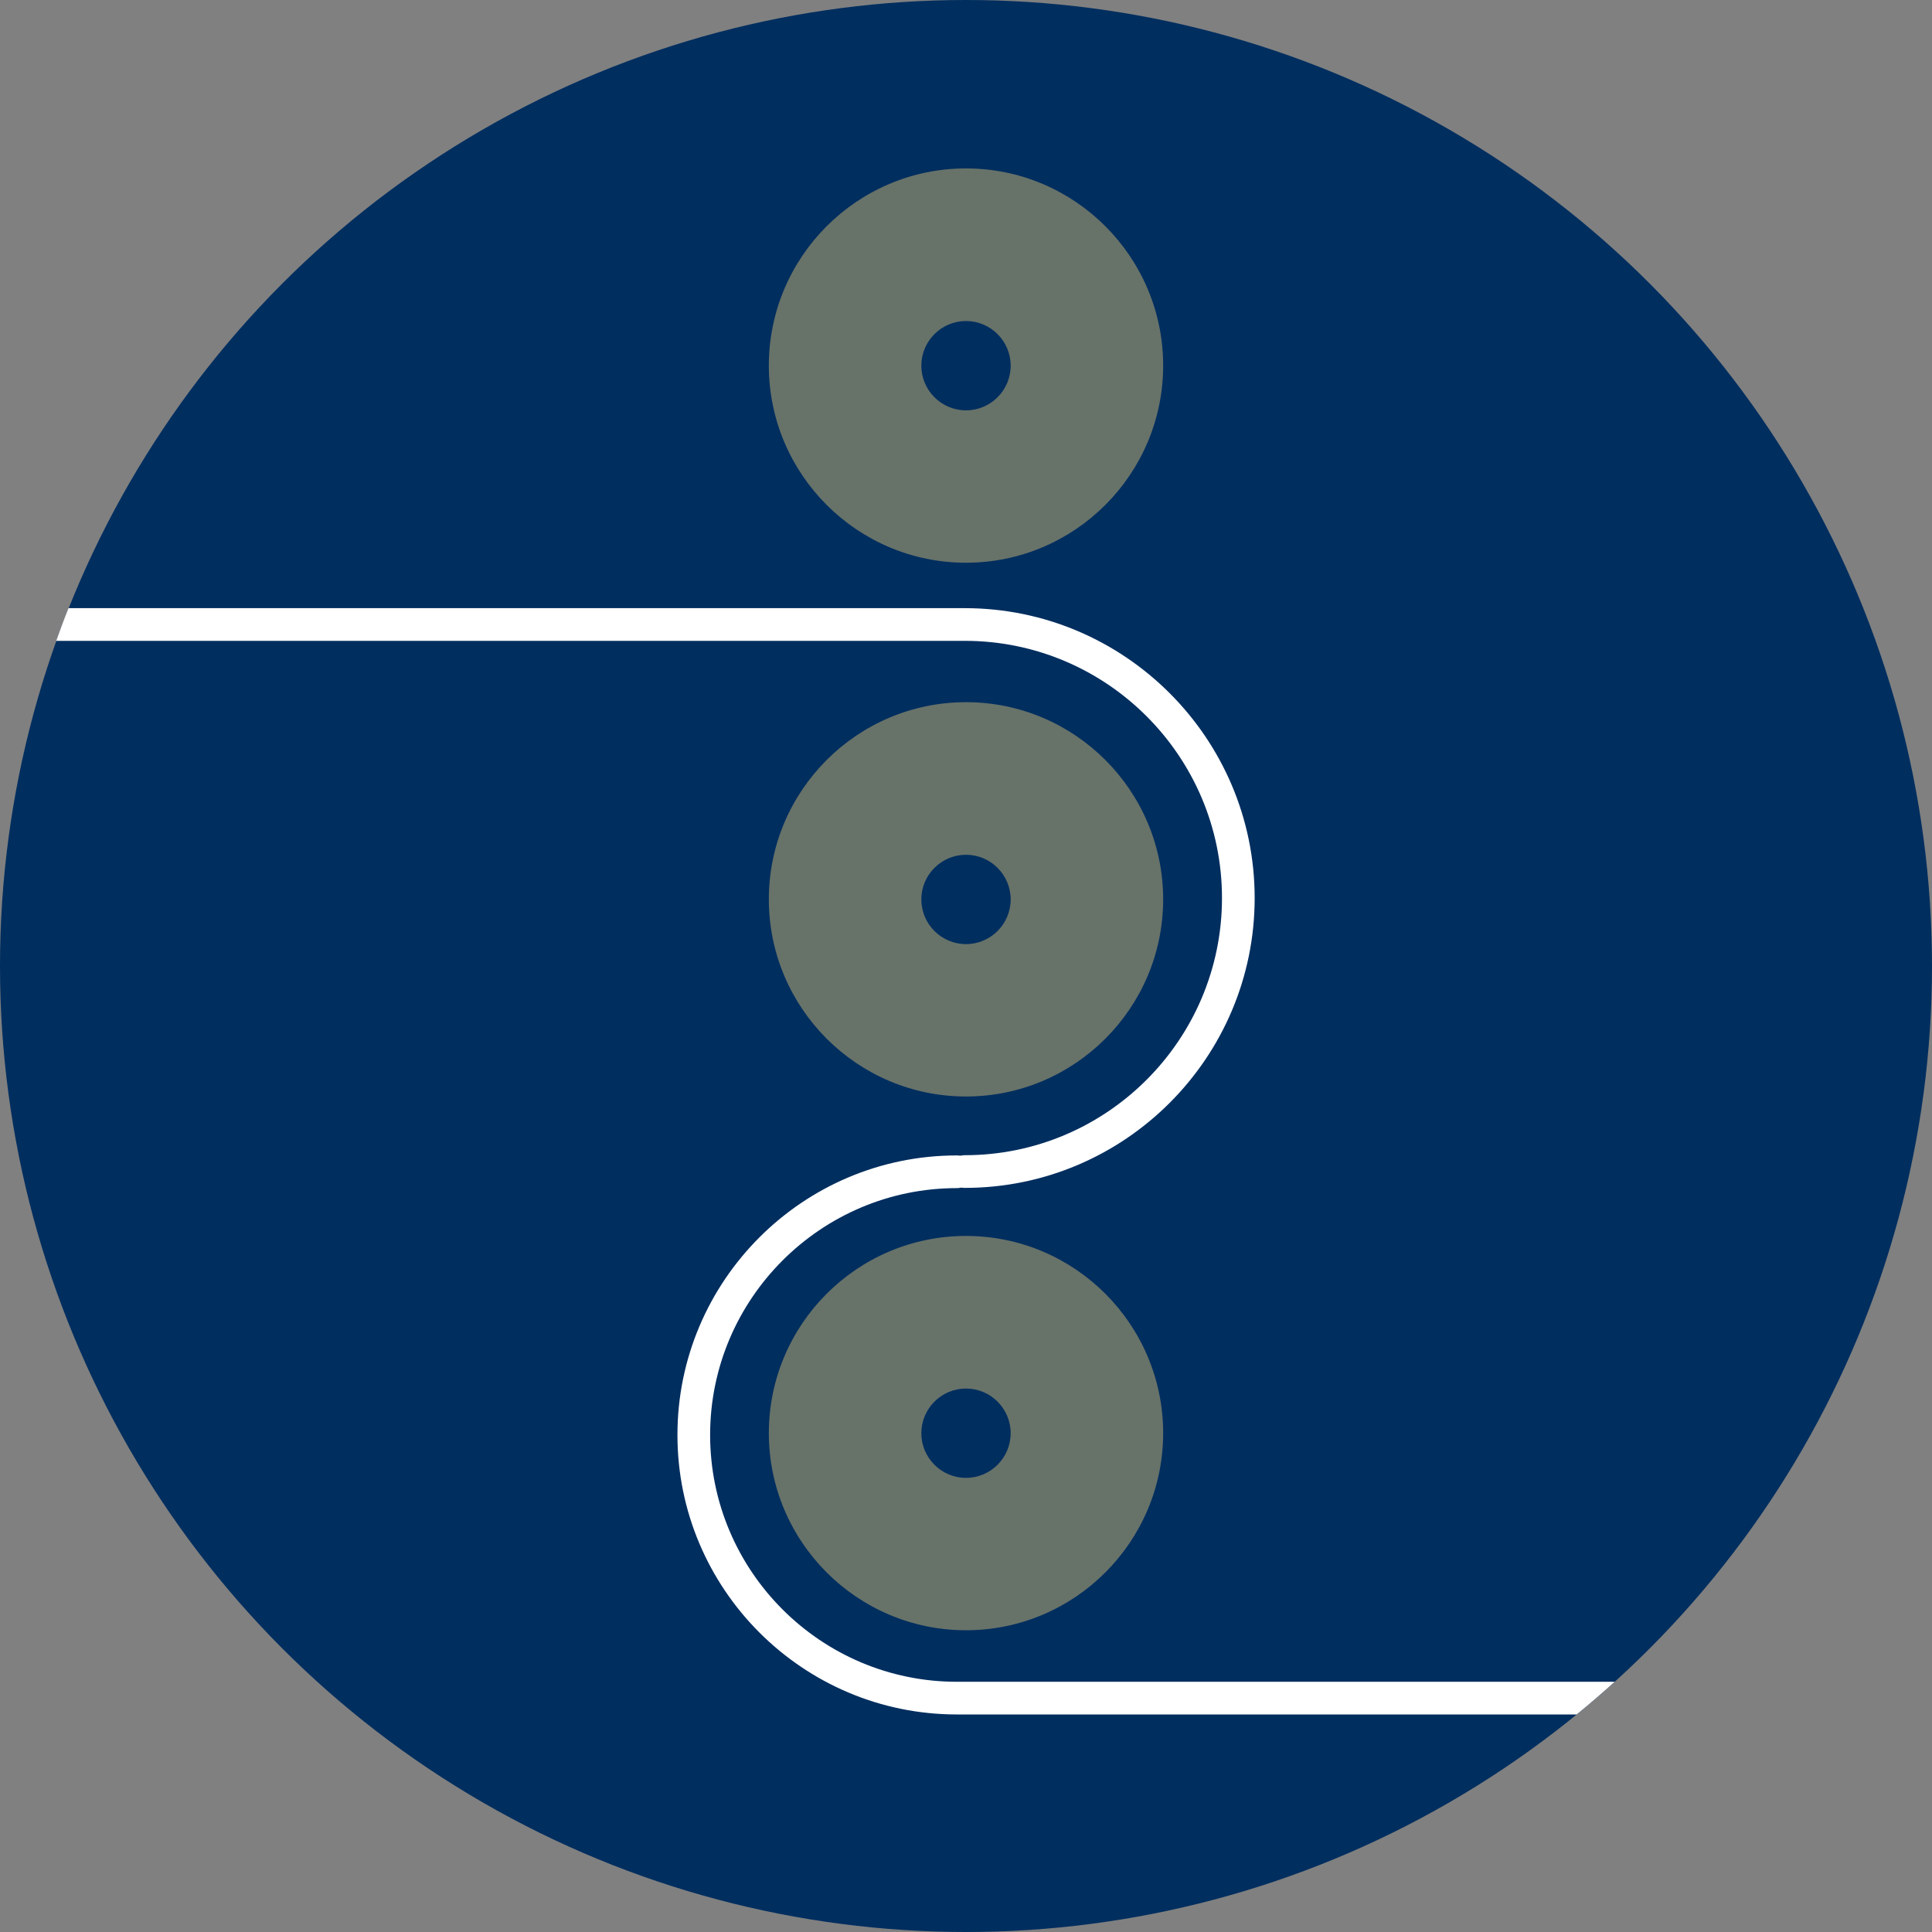
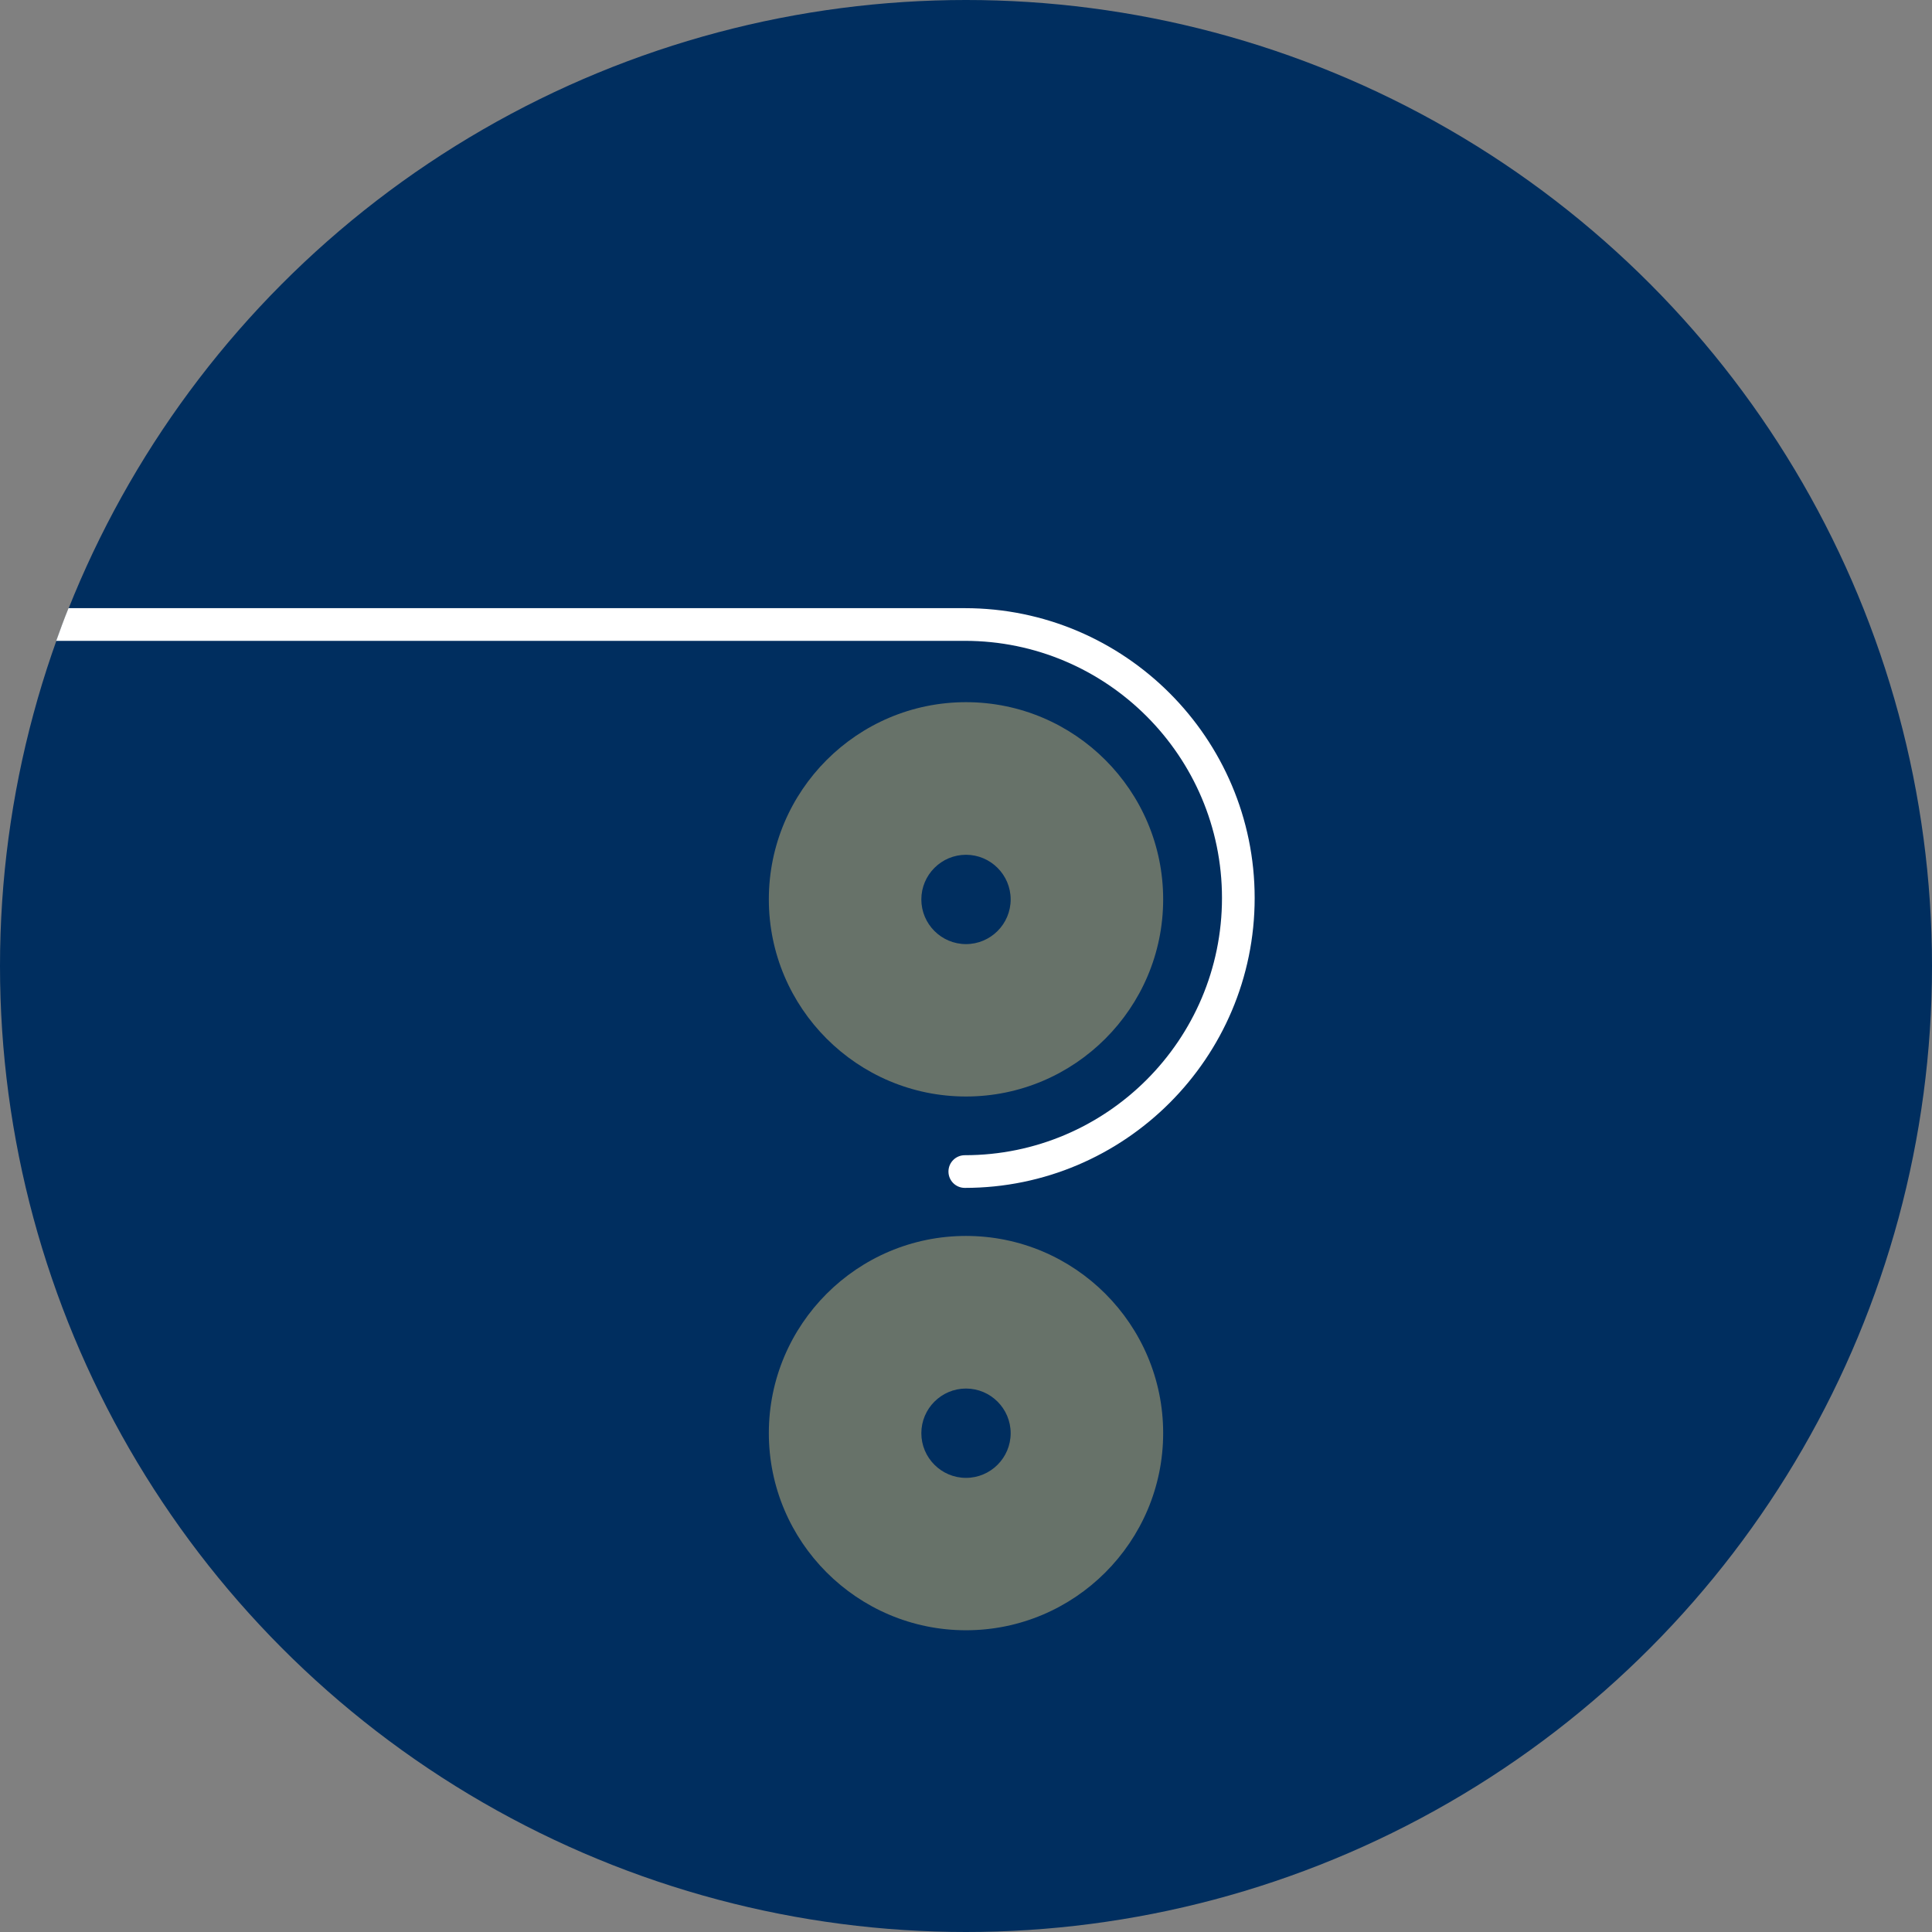
<svg xmlns="http://www.w3.org/2000/svg" id="Ebene_1" data-name="Ebene 1" viewBox="0 0 177.36 177.36">
  <rect x="0" y="0" width="177.36" height="177.36" fill="#808080" stroke="none" />
  <defs>
    <style>
      .cls-1 {
        fill: #677269;
      }

      .cls-2 {
        fill: #002e5f;
      }

      .cls-3 {
        fill: #fff;
      }
    </style>
  </defs>
  <circle class="cls-2" cx="88.68" cy="88.68" r="88.68" />
-   <path class="cls-1" d="M88.68,51.66c-9.98,0-18.1-8.12-18.1-18.1s8.12-18.1,18.1-18.1,18.1,8.12,18.1,18.1-8.12,18.1-18.1,18.1ZM88.68,29.47c-2.26,0-4.1,1.84-4.1,4.1s1.84,4.1,4.1,4.1,4.1-1.84,4.1-4.1-1.84-4.1-4.1-4.1Z" />
  <path class="cls-1" d="M88.68,100.66c-9.98,0-18.1-8.12-18.1-18.1s8.12-18.1,18.1-18.1,18.1,8.12,18.1,18.1-8.12,18.1-18.1,18.1ZM88.68,78.47c-2.26,0-4.1,1.84-4.1,4.1s1.84,4.1,4.1,4.1,4.1-1.84,4.1-4.1-1.84-4.1-4.1-4.1Z" />
  <path class="cls-1" d="M88.68,149.66c-9.98,0-18.1-8.12-18.1-18.1s8.12-18.1,18.1-18.1,18.1,8.12,18.1,18.1-8.12,18.1-18.1,18.1ZM88.68,127.47c-2.26,0-4.1,1.84-4.1,4.1s1.84,4.1,4.1,4.1,4.1-1.84,4.1-4.1-1.84-4.1-4.1-4.1Z" />
  <path class="cls-3" d="M88.56,55.83H6.29c-.4.99-.77,1.99-1.13,3h83.41c13.02,0,23.61,10.59,23.61,23.61s-10.59,23.61-23.61,23.61c-.83,0-1.5.67-1.5,1.5s.67,1.5,1.5,1.5c14.67,0,26.61-11.94,26.61-26.61s-11.94-26.61-26.61-26.61Z" />
-   <path class="cls-3" d="M148.23,154.39h-60.38c-12.5,0-22.66-10.17-22.66-22.66s10.17-22.66,22.66-22.66c.83,0,1.5-.67,1.5-1.5s-.67-1.5-1.5-1.5c-14.15,0-25.66,11.51-25.66,25.66s11.51,25.66,25.66,25.66h56.89c1.19-.97,2.35-1.97,3.49-3Z" />
</svg>